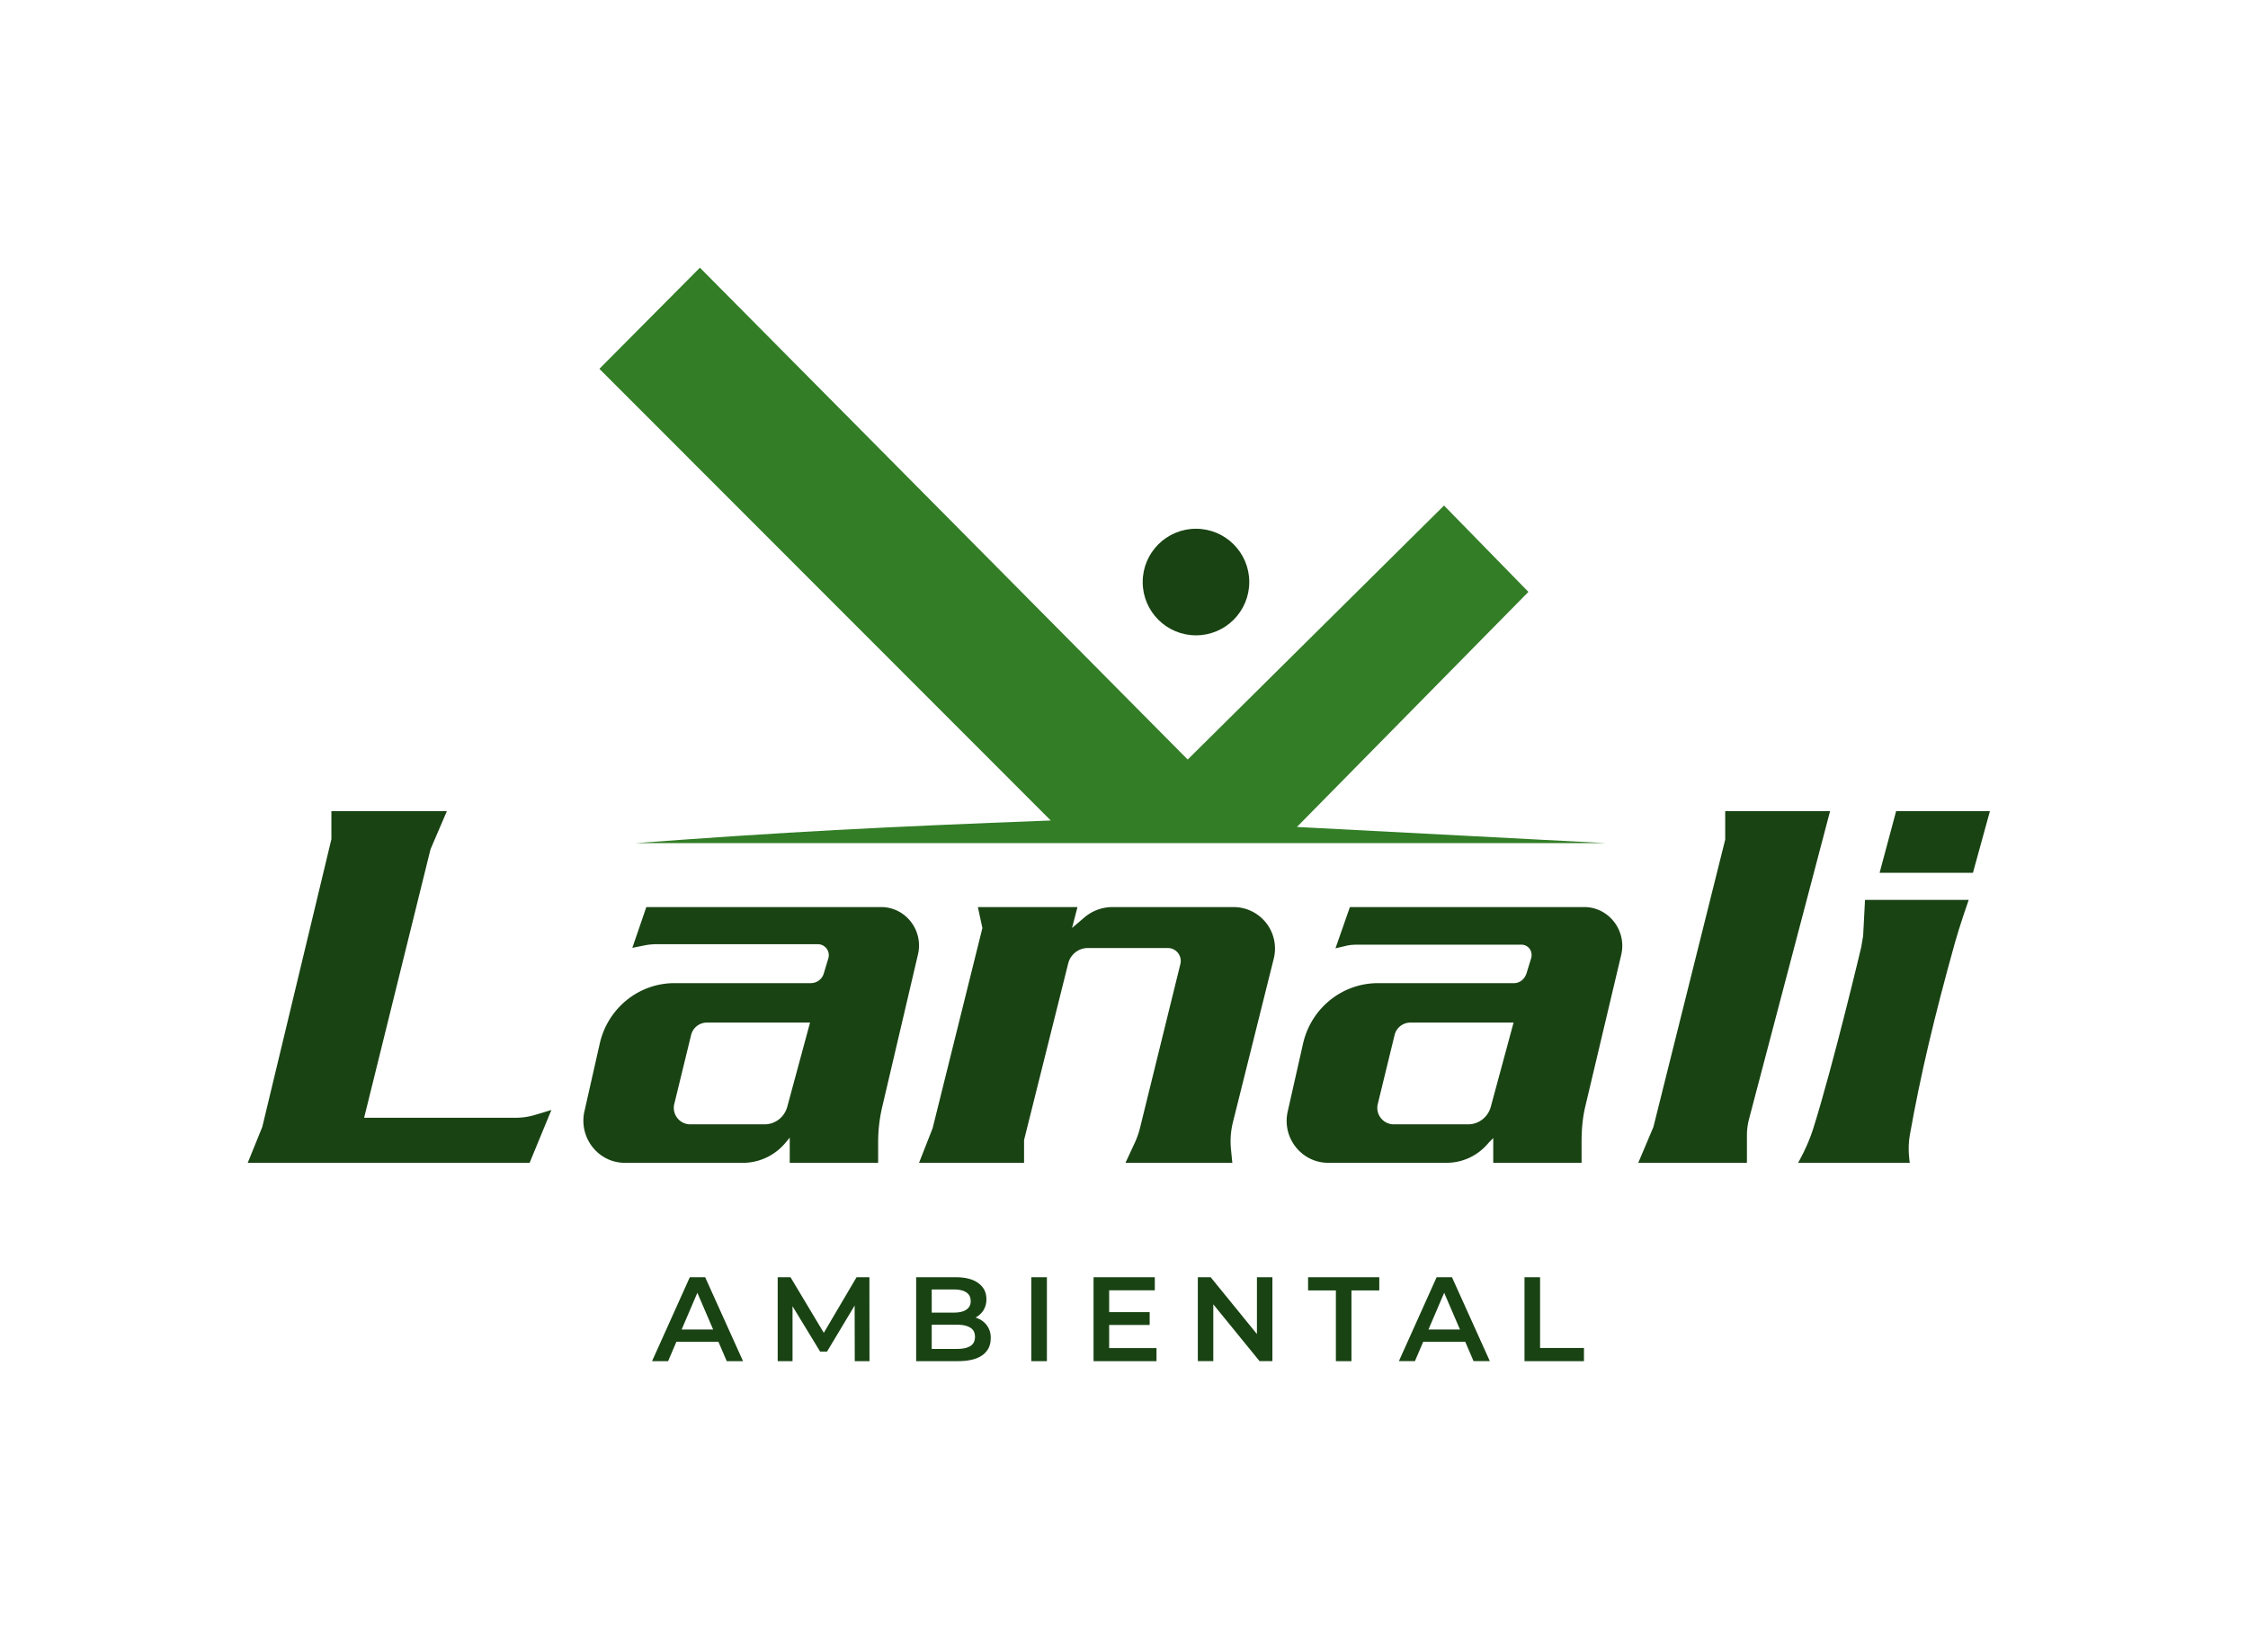
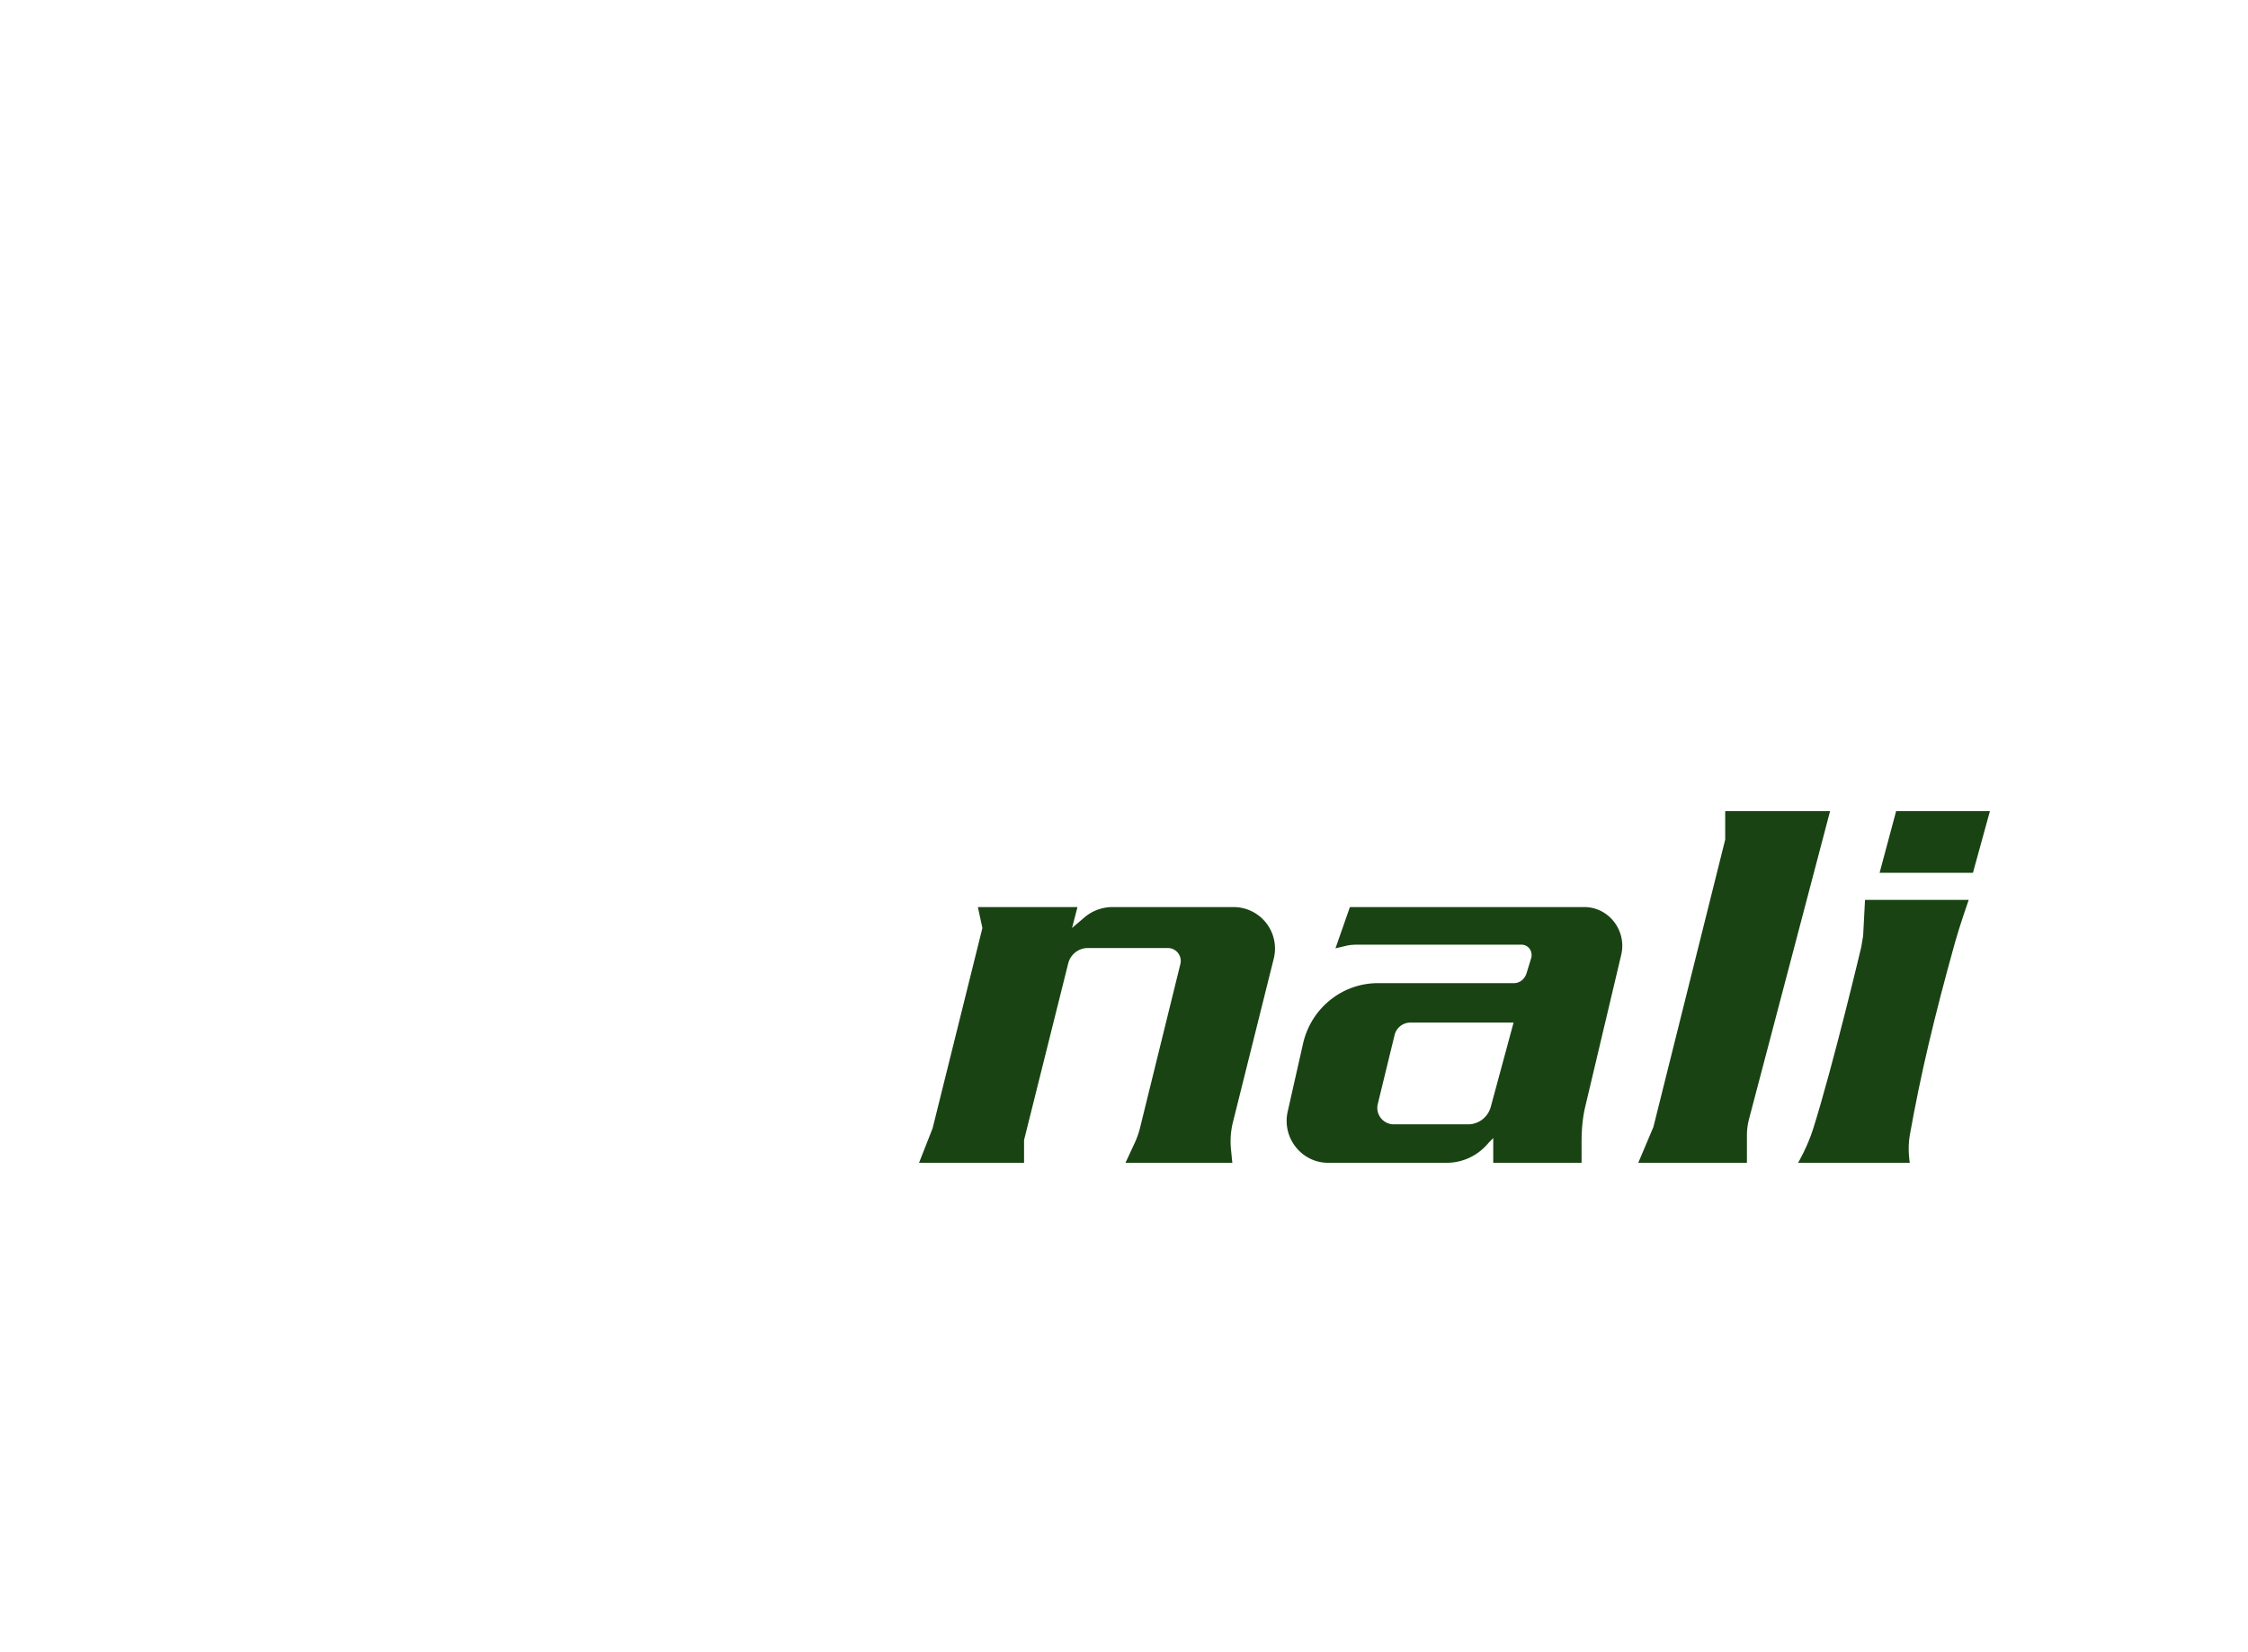
<svg xmlns="http://www.w3.org/2000/svg" width="98" height="72" fill="none">
  <path fill="#194313" d="M83.256 49.486c-.107.603 0 1.201 0 1.201h-4.869s.41-.7.658-1.486c.883-2.81 2.095-7.919 2.095-7.919l.082-.488.082-1.568h4.52s-.391 1.12-.596 1.852c-.905 3.247-1.5 5.754-1.972 8.408zm3.493-14.128-.74 2.687H81.94l.72-2.687h4.088zM71.42 50.687h4.736v-1.212c0-.232.03-.462.089-.686l3.536-13.43h-4.572v1.24l-3.13 12.527-.66 1.561z" />
  <path fill="#194313" fill-rule="evenodd" d="M68.948 50.687v-.919c0-.512.04-1.02.157-1.518l1.572-6.633c.247-1.055-.545-2.078-1.611-2.078H58.848l-.629 1.798.511-.12c.186-.038.362-.04.55-.04h7.035c.317 0 .525.291.432.6l-.196.639c-.076.252-.291.44-.55.44h-5.935c-1.556 0-2.913 1.094-3.261 2.637l-.668 2.956c-.26 1.152.607 2.238 1.768 2.238h5.148c.722 0 1.384-.316 1.847-.879l.197-.2v1.08h3.851zm-2.965-6.113h-4.5a.71.71 0 0 0-.688.546l-.73 2.997a.717.717 0 0 0 .687.892h3.252c.46 0 .864-.313.986-.764l.993-3.671z" clip-rule="evenodd" />
  <path fill="#194313" d="M44.643 50.687h-4.578l.592-1.507 2.17-8.729-.197-.912h4.342l-.237.912.536-.458a1.888 1.888 0 0 1 1.228-.454h5.276a1.808 1.808 0 0 1 1.754 2.246l-1.778 7.123c-.098.39-.127.793-.087 1.193l.058.586h-4.658l.404-.869c.099-.213.177-.436.233-.665l1.757-7.132a.563.563 0 0 0-.546-.697h-3.486a.884.884 0 0 0-.858.67l-1.925 7.701v.992z" />
-   <path fill="#194313" fill-rule="evenodd" d="M38.282 50.687v-.908c0-.512.06-1.022.176-1.52l1.56-6.653c.248-1.054-.539-2.067-1.606-2.067H28.176l-.61 1.778.508-.103a2.8 2.8 0 0 1 .563-.057h7.021a.48.48 0 0 1 .452.62l-.197.654a.591.591 0 0 1-.564.424h-5.946c-1.558 0-2.91 1.094-3.258 2.637l-.666 2.946c-.26 1.151.6 2.25 1.763 2.25h5.143c.722 0 1.407-.326 1.87-.889l.173-.21v1.098h3.854zm-2.969-6.113h-4.5a.71.71 0 0 0-.686.546l-.731 2.997a.717.717 0 0 0 .687.892h3.251c.46 0 .864-.313.986-.764l.993-3.671z" clip-rule="evenodd" />
-   <path fill="#194313" d="M10.8 50.687h12.288l.95-2.304-.726.219c-.267.08-.545.121-.824.121h-6.614l2.873-11.619a.923.923 0 0 1 .054-.161l.68-1.585h-5.034v1.222l-3.013 12.544-.634 1.563z" />
-   <path fill="#327D26" d="M27.697 36.752h42.329l-13.487-.705L66.63 25.8l-3.678-3.764-11.175 11.072-21.265-21.44-4.382 4.409 19.677 19.688c-7.48.286-11.476.494-18.11.987z" />
-   <circle cx="52.138" cy="25.371" r="2.323" fill="#194313" />
-   <path fill="#194313" d="m28.426 59.332 1.646-3.658h.669l1.651 3.658h-.71l-1.417-3.297h.272l-1.411 3.297h-.7zm.757-.846.183-.533h1.976l.183.533h-2.342zm4.72.846v-3.658h.559l1.599 2.67h-.293l1.573-2.67h.56l.004 3.658h-.642l-.006-2.65h.136l-1.338 2.232h-.303l-1.358-2.231h.156v2.65h-.648zm6.036 0v-3.658h1.714c.439 0 .773.087 1.003.262.23.17.345.4.345.69a.9.9 0 0 1-.136.501.93.93 0 0 1-.366.319c-.15.073-.313.11-.491.11l.094-.188c.206 0 .39.038.554.114a.882.882 0 0 1 .533.858c0 .313-.12.557-.36.731-.241.174-.598.261-1.072.261H39.94zm.679-.533h1.097c.255 0 .45-.041.586-.125.136-.084.203-.218.203-.402 0-.182-.067-.314-.203-.398-.136-.087-.331-.13-.586-.13h-1.15v-.528h1.015c.236 0 .418-.042.543-.126a.419.419 0 0 0 .193-.376c0-.17-.064-.298-.193-.381-.125-.084-.307-.126-.543-.126h-.962V58.8zm4.341.533v-3.658h.68v3.658h-.68zm3.341-2.137h1.819v.56H48.3v-.56zm.053 1.568h2.064v.57h-2.744v-3.659h2.67v.57h-1.99v2.519zm3.866.57v-3.659h.56l2.293 2.817h-.277v-2.817h.675v3.658h-.56l-2.294-2.816h.277v2.816h-.674zm6.018 0v-3.084h-1.212v-.575h3.104v.575h-1.213v3.083h-.679zm2.746 0 1.646-3.659h.669l1.651 3.658h-.71l-1.417-3.297h.272l-1.411 3.297h-.7zm.758-.847.182-.533H63.9l.183.533H61.74zm4.719.846v-3.658h.679v3.084h1.913v.574h-2.593z" />
</svg>